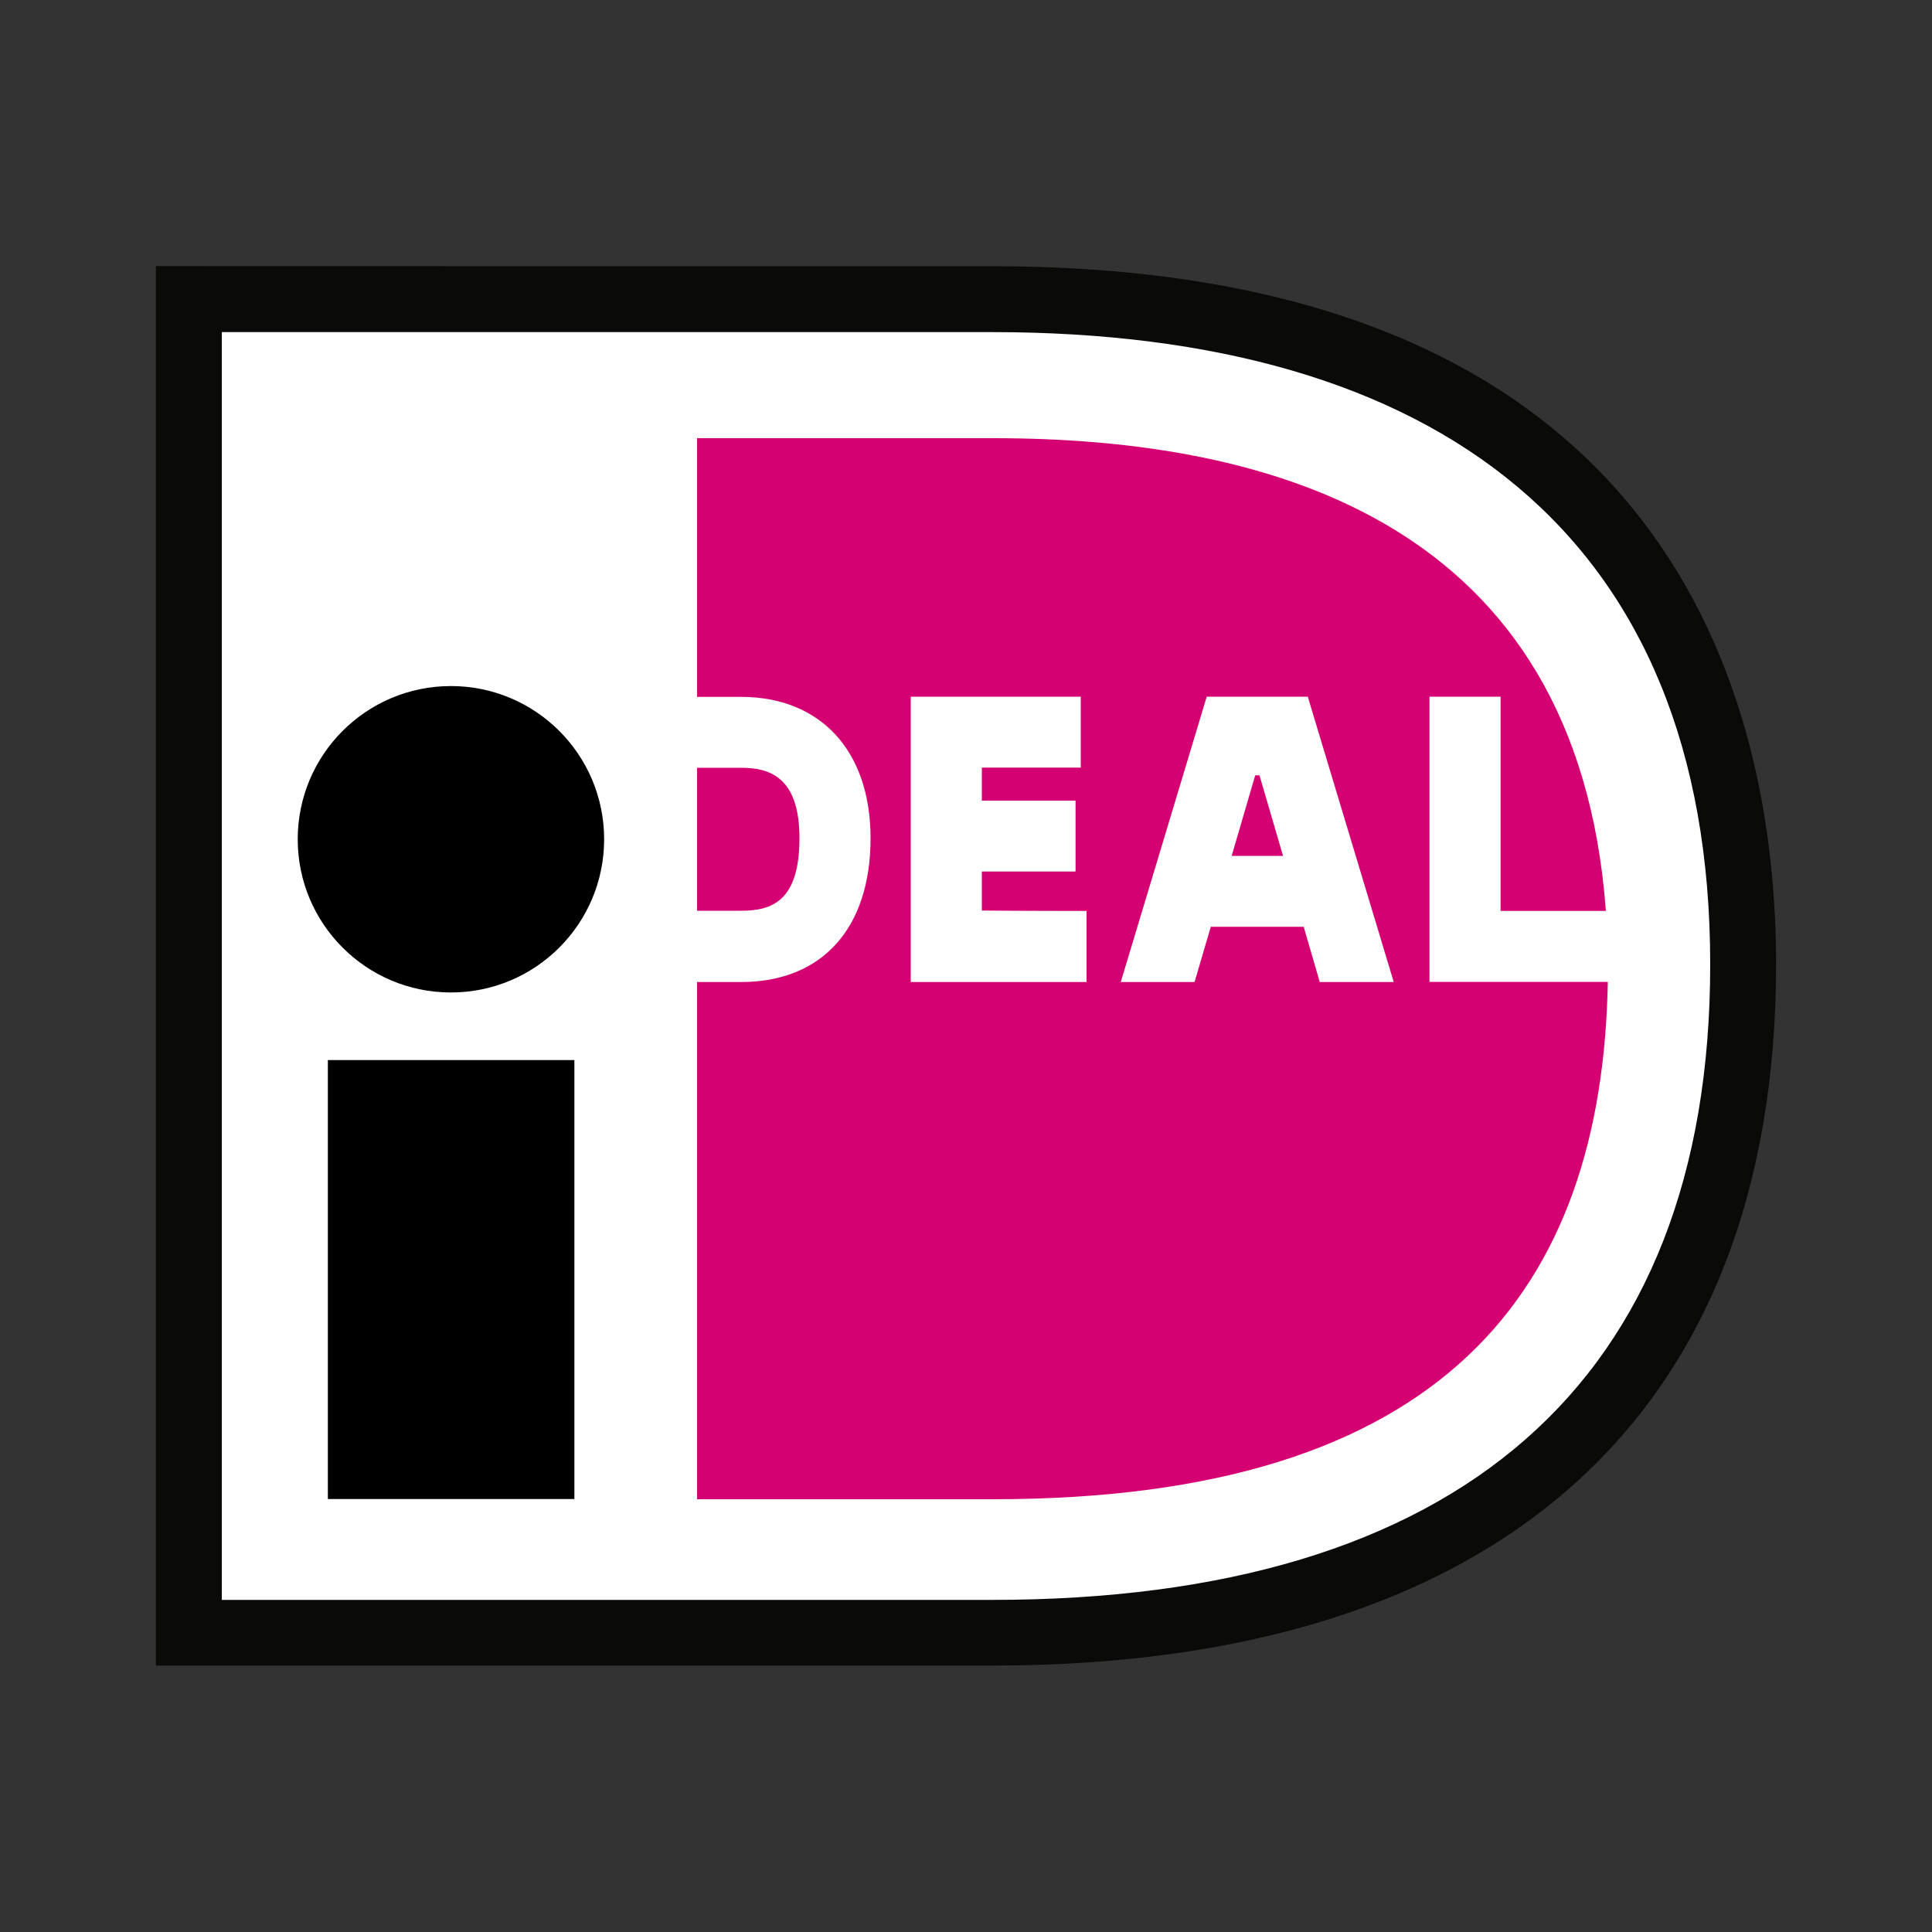
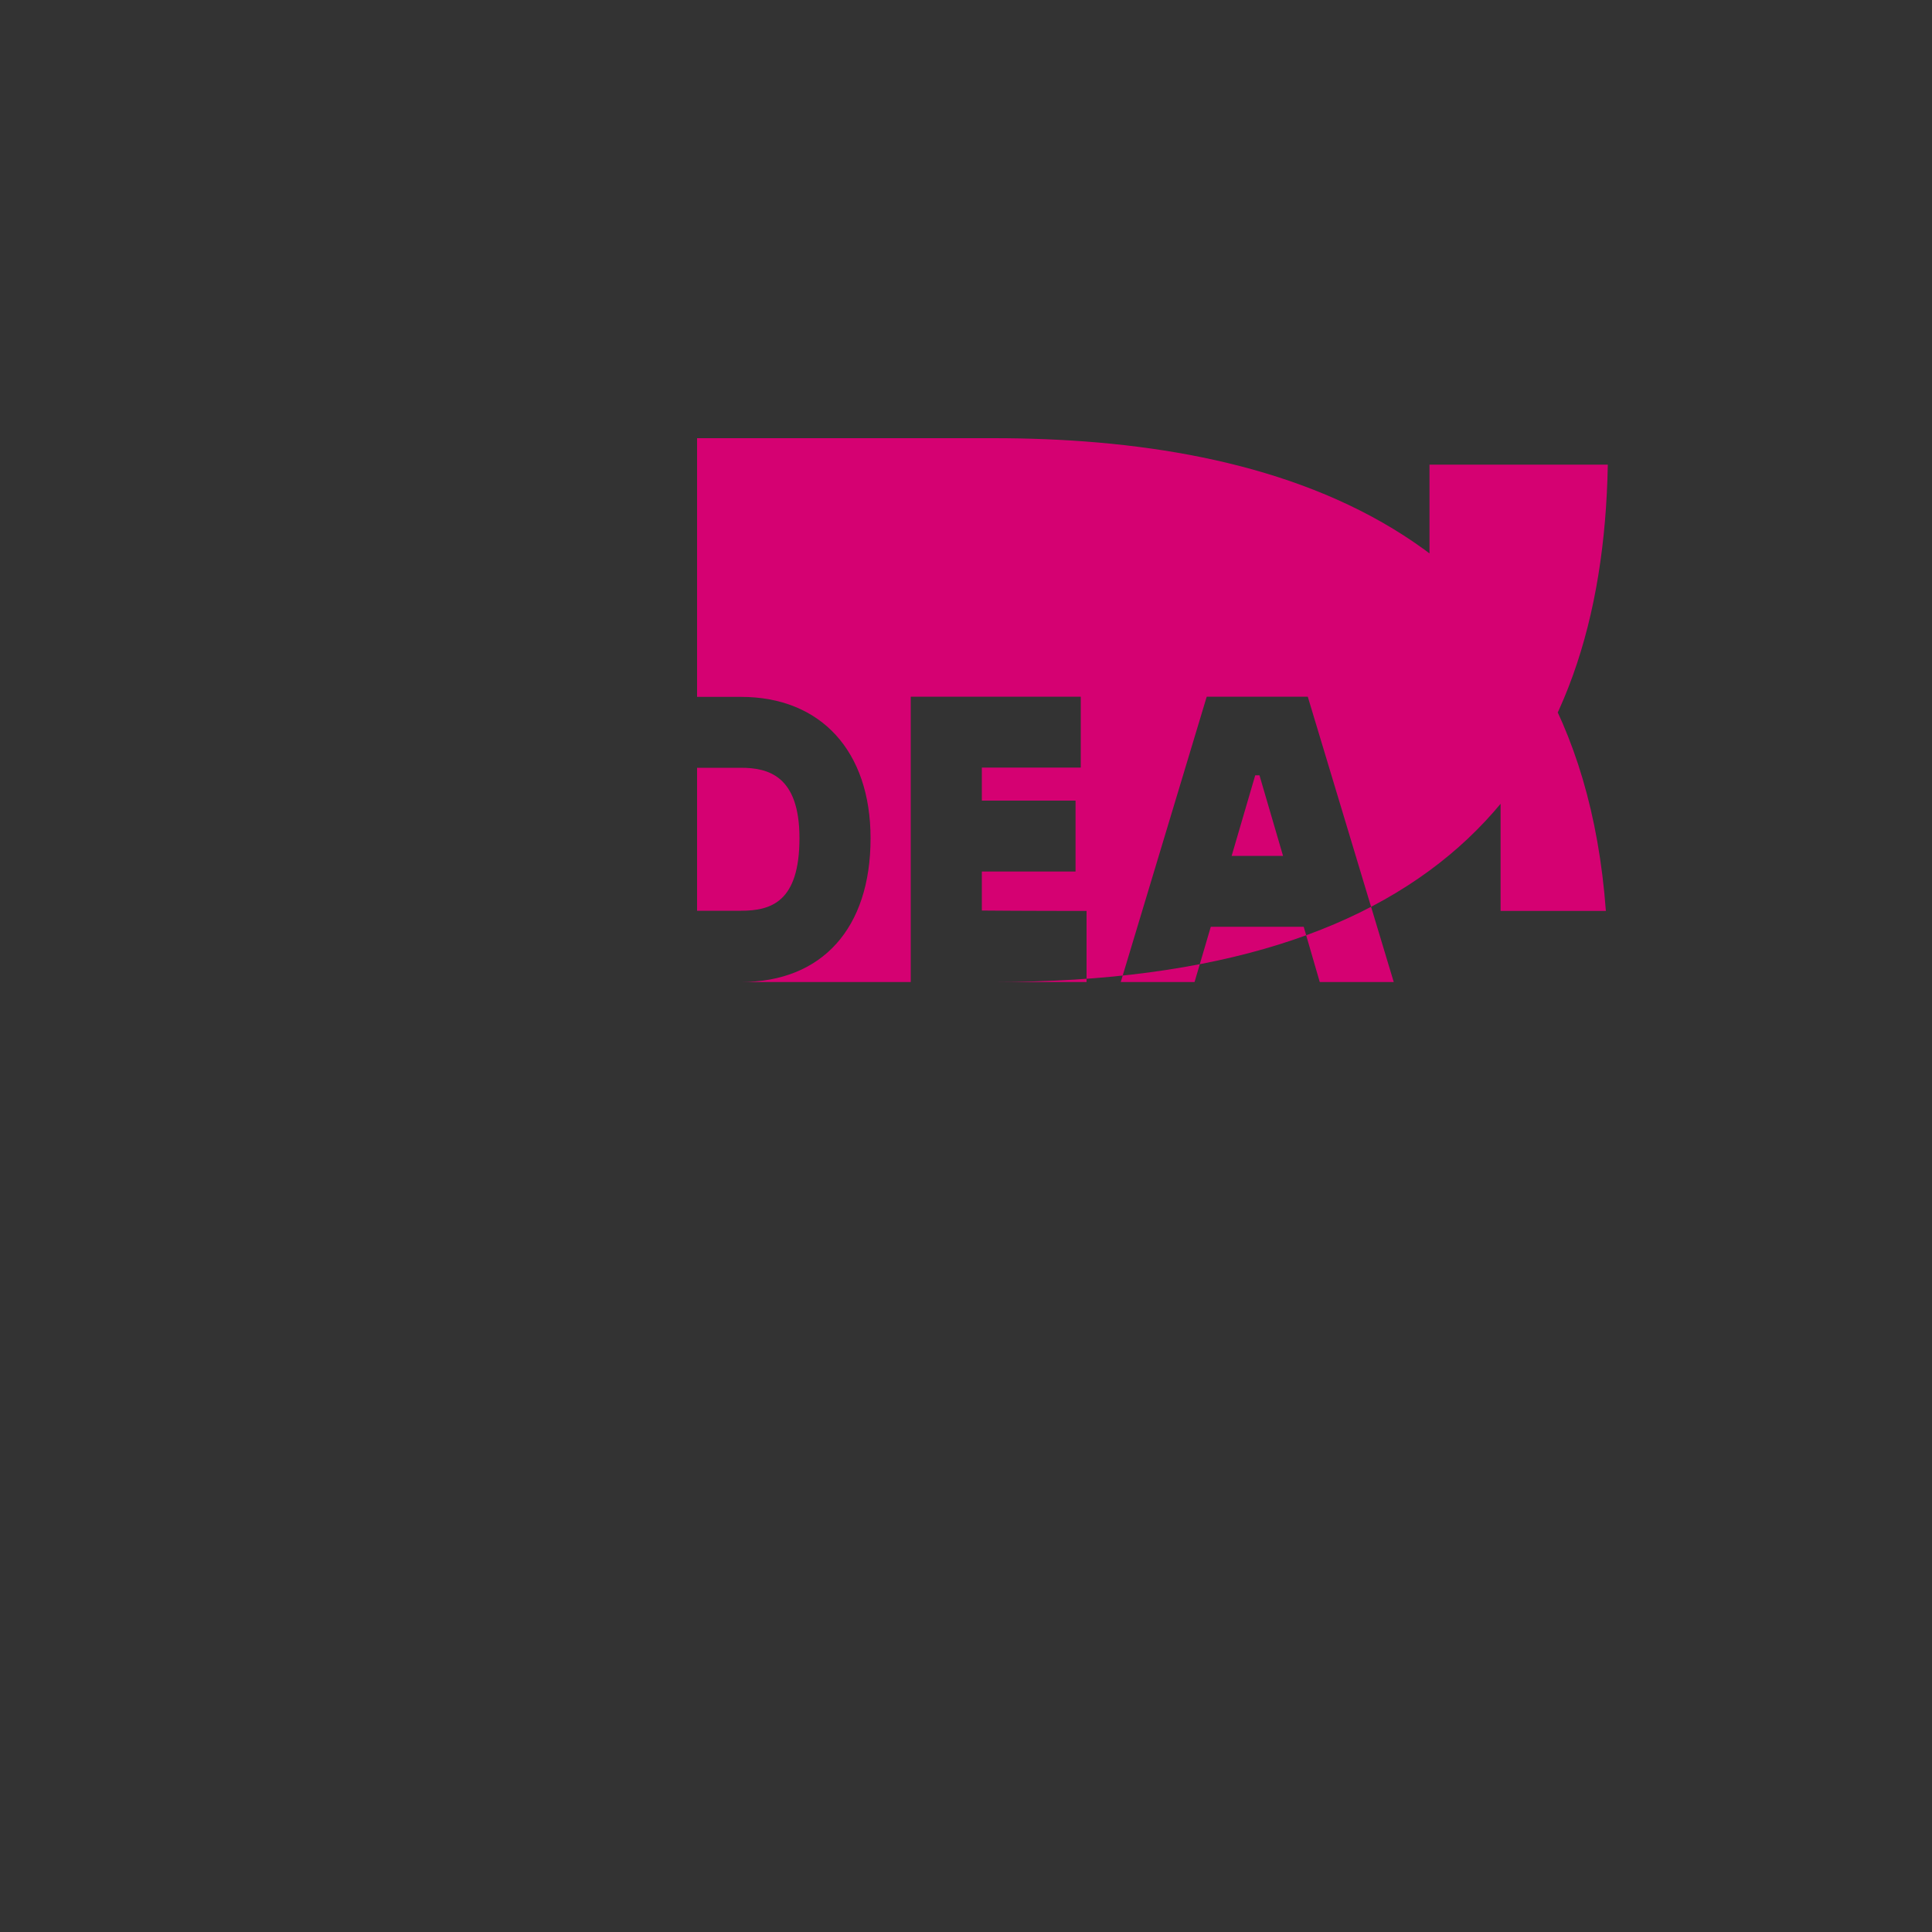
<svg xmlns="http://www.w3.org/2000/svg" version="1.1" id="Layer_1" x="0px" y="0px" viewBox="0 0 1000 1000" style="enable-background:new 0 0 1000 1000;" xml:space="preserve">
  <rect x="0" y="0" width="1000" height="1000" fill="#333333" stroke="none" />
  <style type="text/css">
	.st0{fill:#FFFFFF;}
	.st1{fill:#0A0B09;}
	.st2{fill:#D50172;}
</style>
  <g>
-     <polygon id="Path-2" class="st0" points="681.7,178.2 548.4,167.1 100.7,160.3 100.7,849.3 578.6,849.3 737.9,806 846.3,712    899.3,564.2 899.3,393.4 820,256.2  " />
-     <path id="Fill-4" class="st1" d="M114.8,171.9v656.2h398.7c240.8,0,371.7-112.1,371.7-328.9c0-222.8-142-327.3-371.7-327.3   L114.8,171.9L114.8,171.9z M513.5,137.8c353.1,0,405.8,226.4,405.8,361.3c0,234.1-144.1,363-405.8,363c0,0-424.2,0-432.8,0   c0-8.6,0-715.8,0-724.4C89.3,137.8,513.5,137.8,513.5,137.8z" />
-     <path id="Fill-7" class="st2" d="M360.8,397.4c0,20.5,0,53.5,0,74c11.2,0,22.7,0,22.7,0c15.7,0,30.3-4.6,30.3-37.6   c0-32.3-16.2-36.4-30.3-36.4C383.5,397.4,372,397.4,360.8,397.4z M739.9,360.6h36.8c0,0,0,83.8,0,110.9c8.2,0,30.5,0,54.5,0   c-14.9-201.2-173.2-244.7-317-244.7H360.8v133.9h22.7c41.4,0,67.1,28.1,67.1,73.2c0,46.6-25.1,74.4-67.1,74.4h-22.7V776h153.3   c233.8,0,315.2-108.6,318.1-267.8h-92.3V360.6z M637.5,443h26.6l-12.2-41.7h-2.2L637.5,443L637.5,443z M580.1,508.3l44.5-147.7   h52.3l44.5,147.7h-38.3l-8.3-28.6h-48.1l-8.4,28.6H580.1L580.1,508.3z M562.4,471.5v36.8h-91V360.6h88v36.7c0,0-31.3,0-51.2,0   c0,5.1,0,10.9,0,17.1h48.5v36.7h-48.5c0,7.4,0,14.3,0,20.2C528.8,471.5,562.4,471.5,562.4,471.5L562.4,471.5z" />
-     <path id="Fill-6" d="M312.7,434.4c0,43.8-35.5,79.3-79.3,79.3c-43.8,0-79.3-35.5-79.3-79.3c0-43.8,35.5-79.3,79.3-79.3   C277.2,355.1,312.7,390.6,312.7,434.4 M169.7,775.9h127.6V548.7H169.7L169.7,775.9z" />
+     <path id="Fill-7" class="st2" d="M360.8,397.4c0,20.5,0,53.5,0,74c11.2,0,22.7,0,22.7,0c15.7,0,30.3-4.6,30.3-37.6   c0-32.3-16.2-36.4-30.3-36.4C383.5,397.4,372,397.4,360.8,397.4z M739.9,360.6h36.8c0,0,0,83.8,0,110.9c8.2,0,30.5,0,54.5,0   c-14.9-201.2-173.2-244.7-317-244.7H360.8v133.9h22.7c41.4,0,67.1,28.1,67.1,73.2c0,46.6-25.1,74.4-67.1,74.4h-22.7h153.3   c233.8,0,315.2-108.6,318.1-267.8h-92.3V360.6z M637.5,443h26.6l-12.2-41.7h-2.2L637.5,443L637.5,443z M580.1,508.3l44.5-147.7   h52.3l44.5,147.7h-38.3l-8.3-28.6h-48.1l-8.4,28.6H580.1L580.1,508.3z M562.4,471.5v36.8h-91V360.6h88v36.7c0,0-31.3,0-51.2,0   c0,5.1,0,10.9,0,17.1h48.5v36.7h-48.5c0,7.4,0,14.3,0,20.2C528.8,471.5,562.4,471.5,562.4,471.5L562.4,471.5z" />
  </g>
</svg>